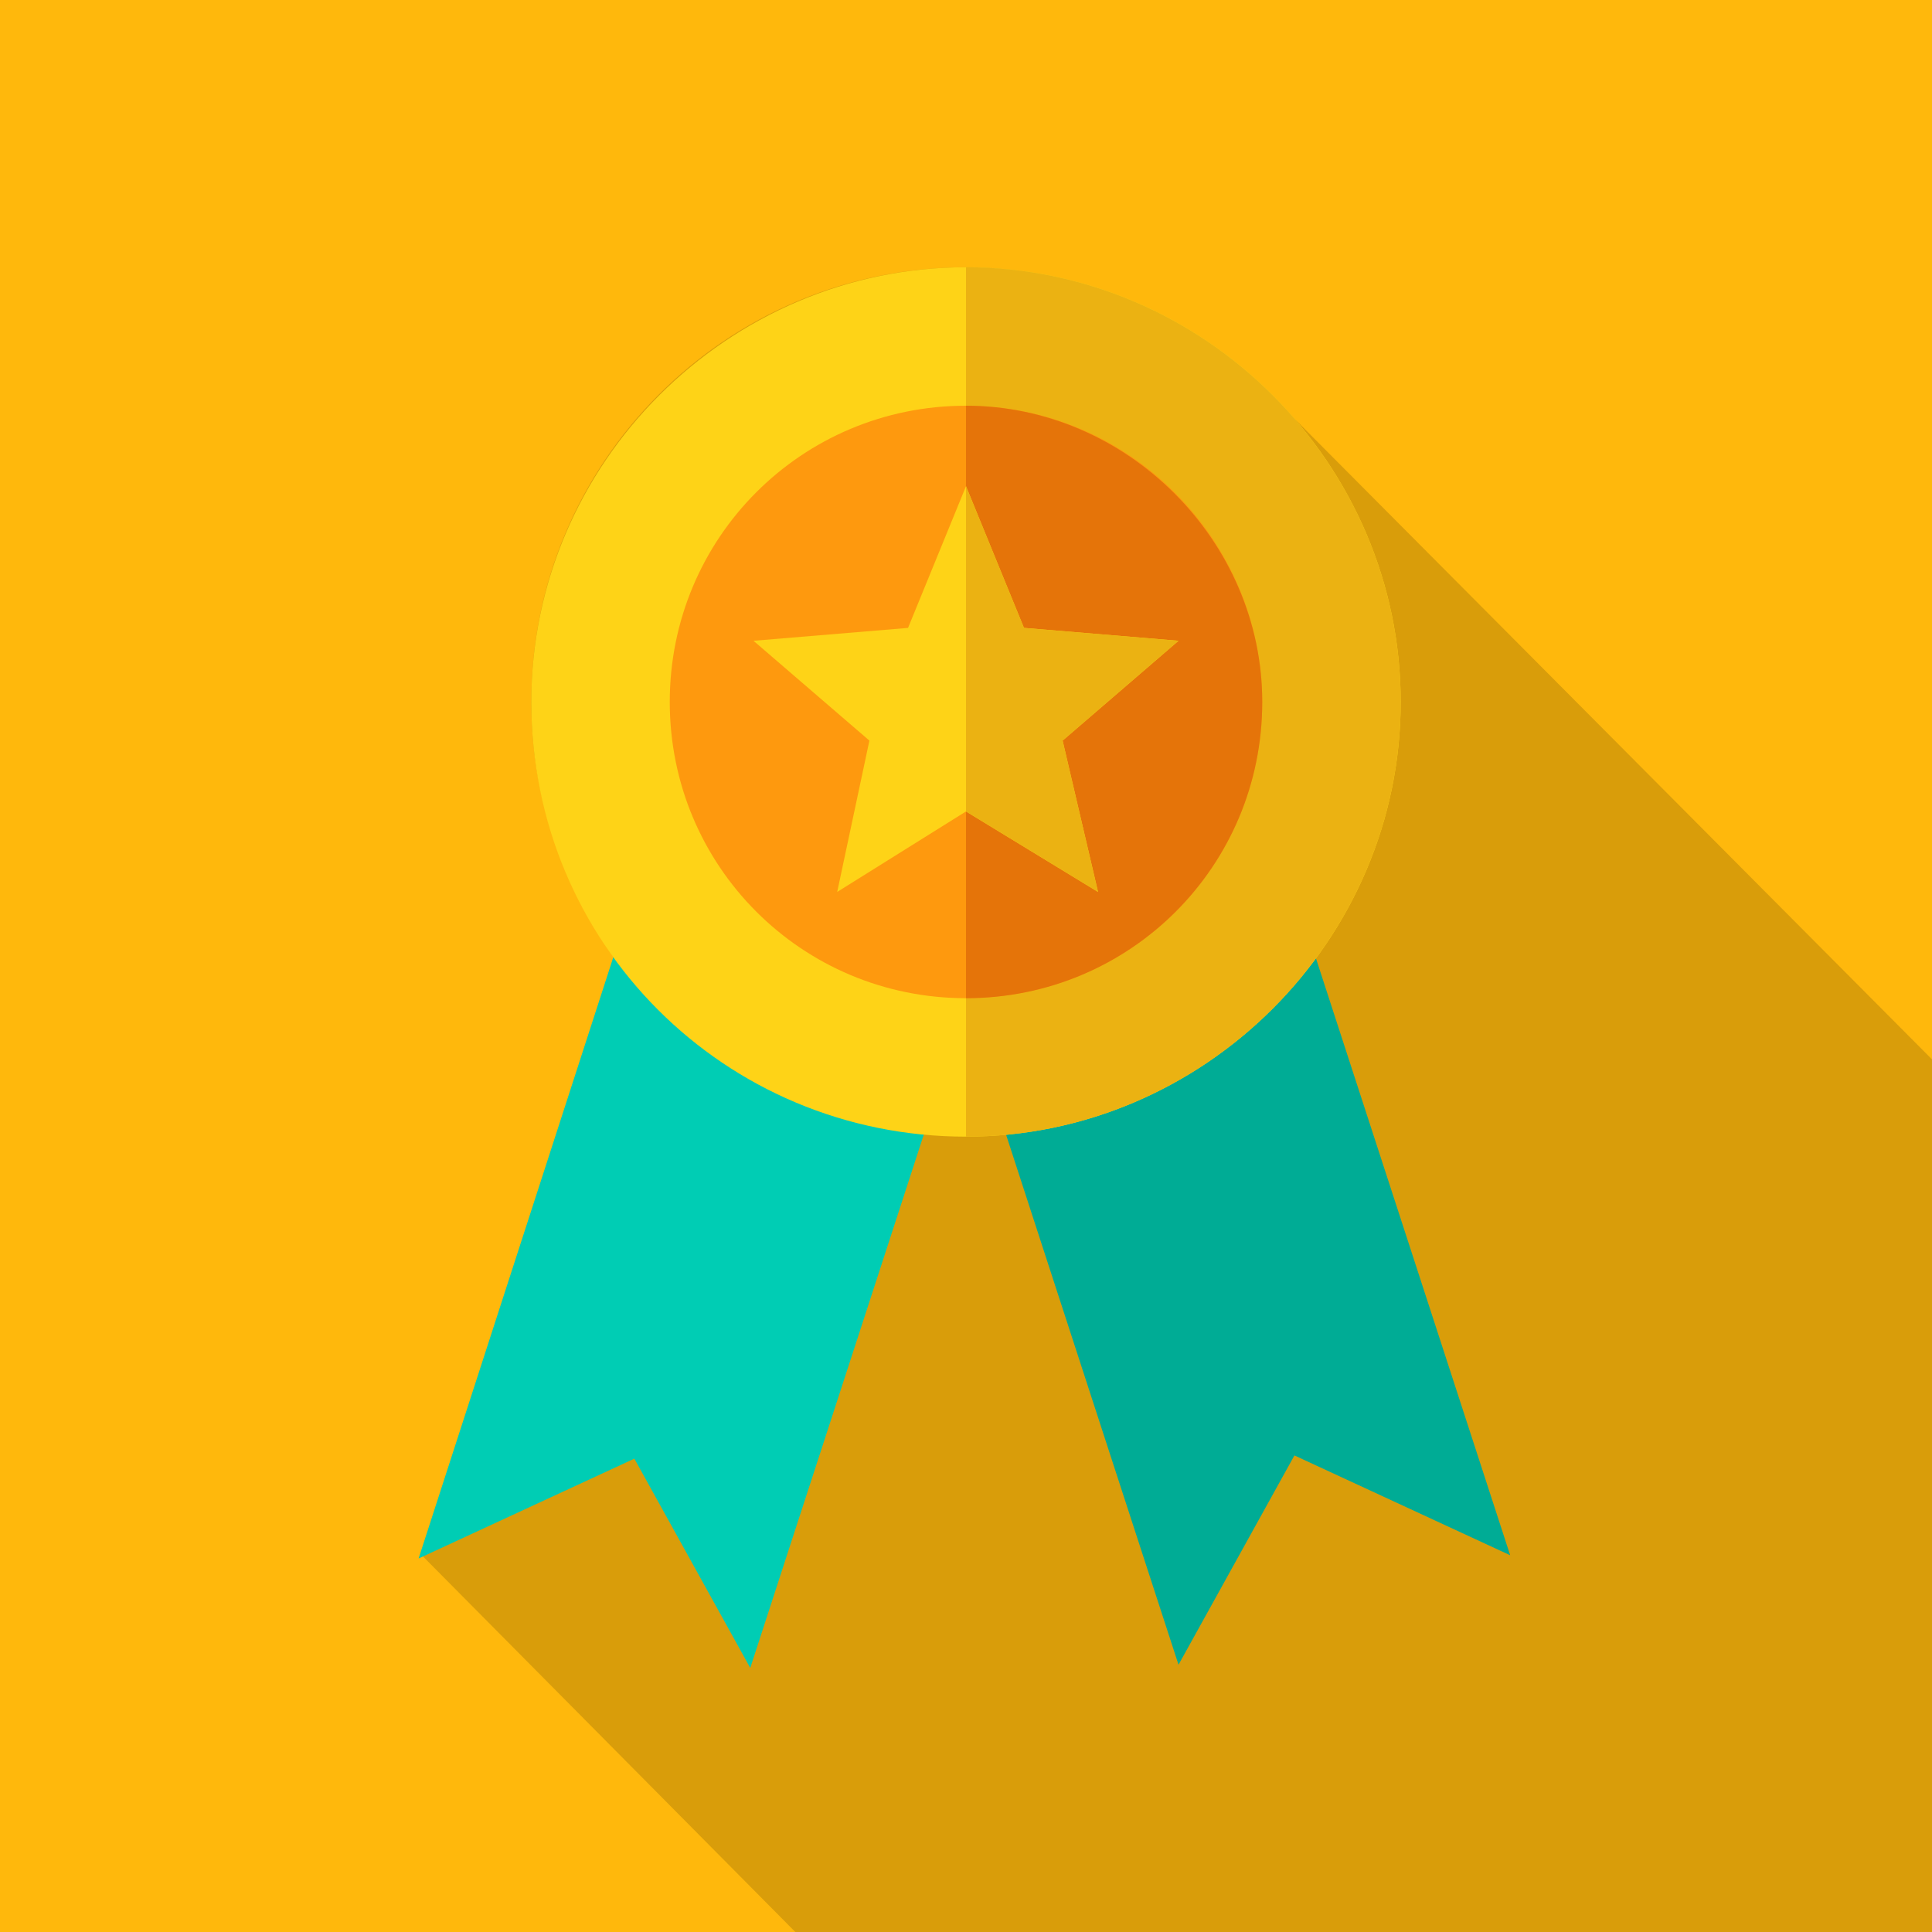
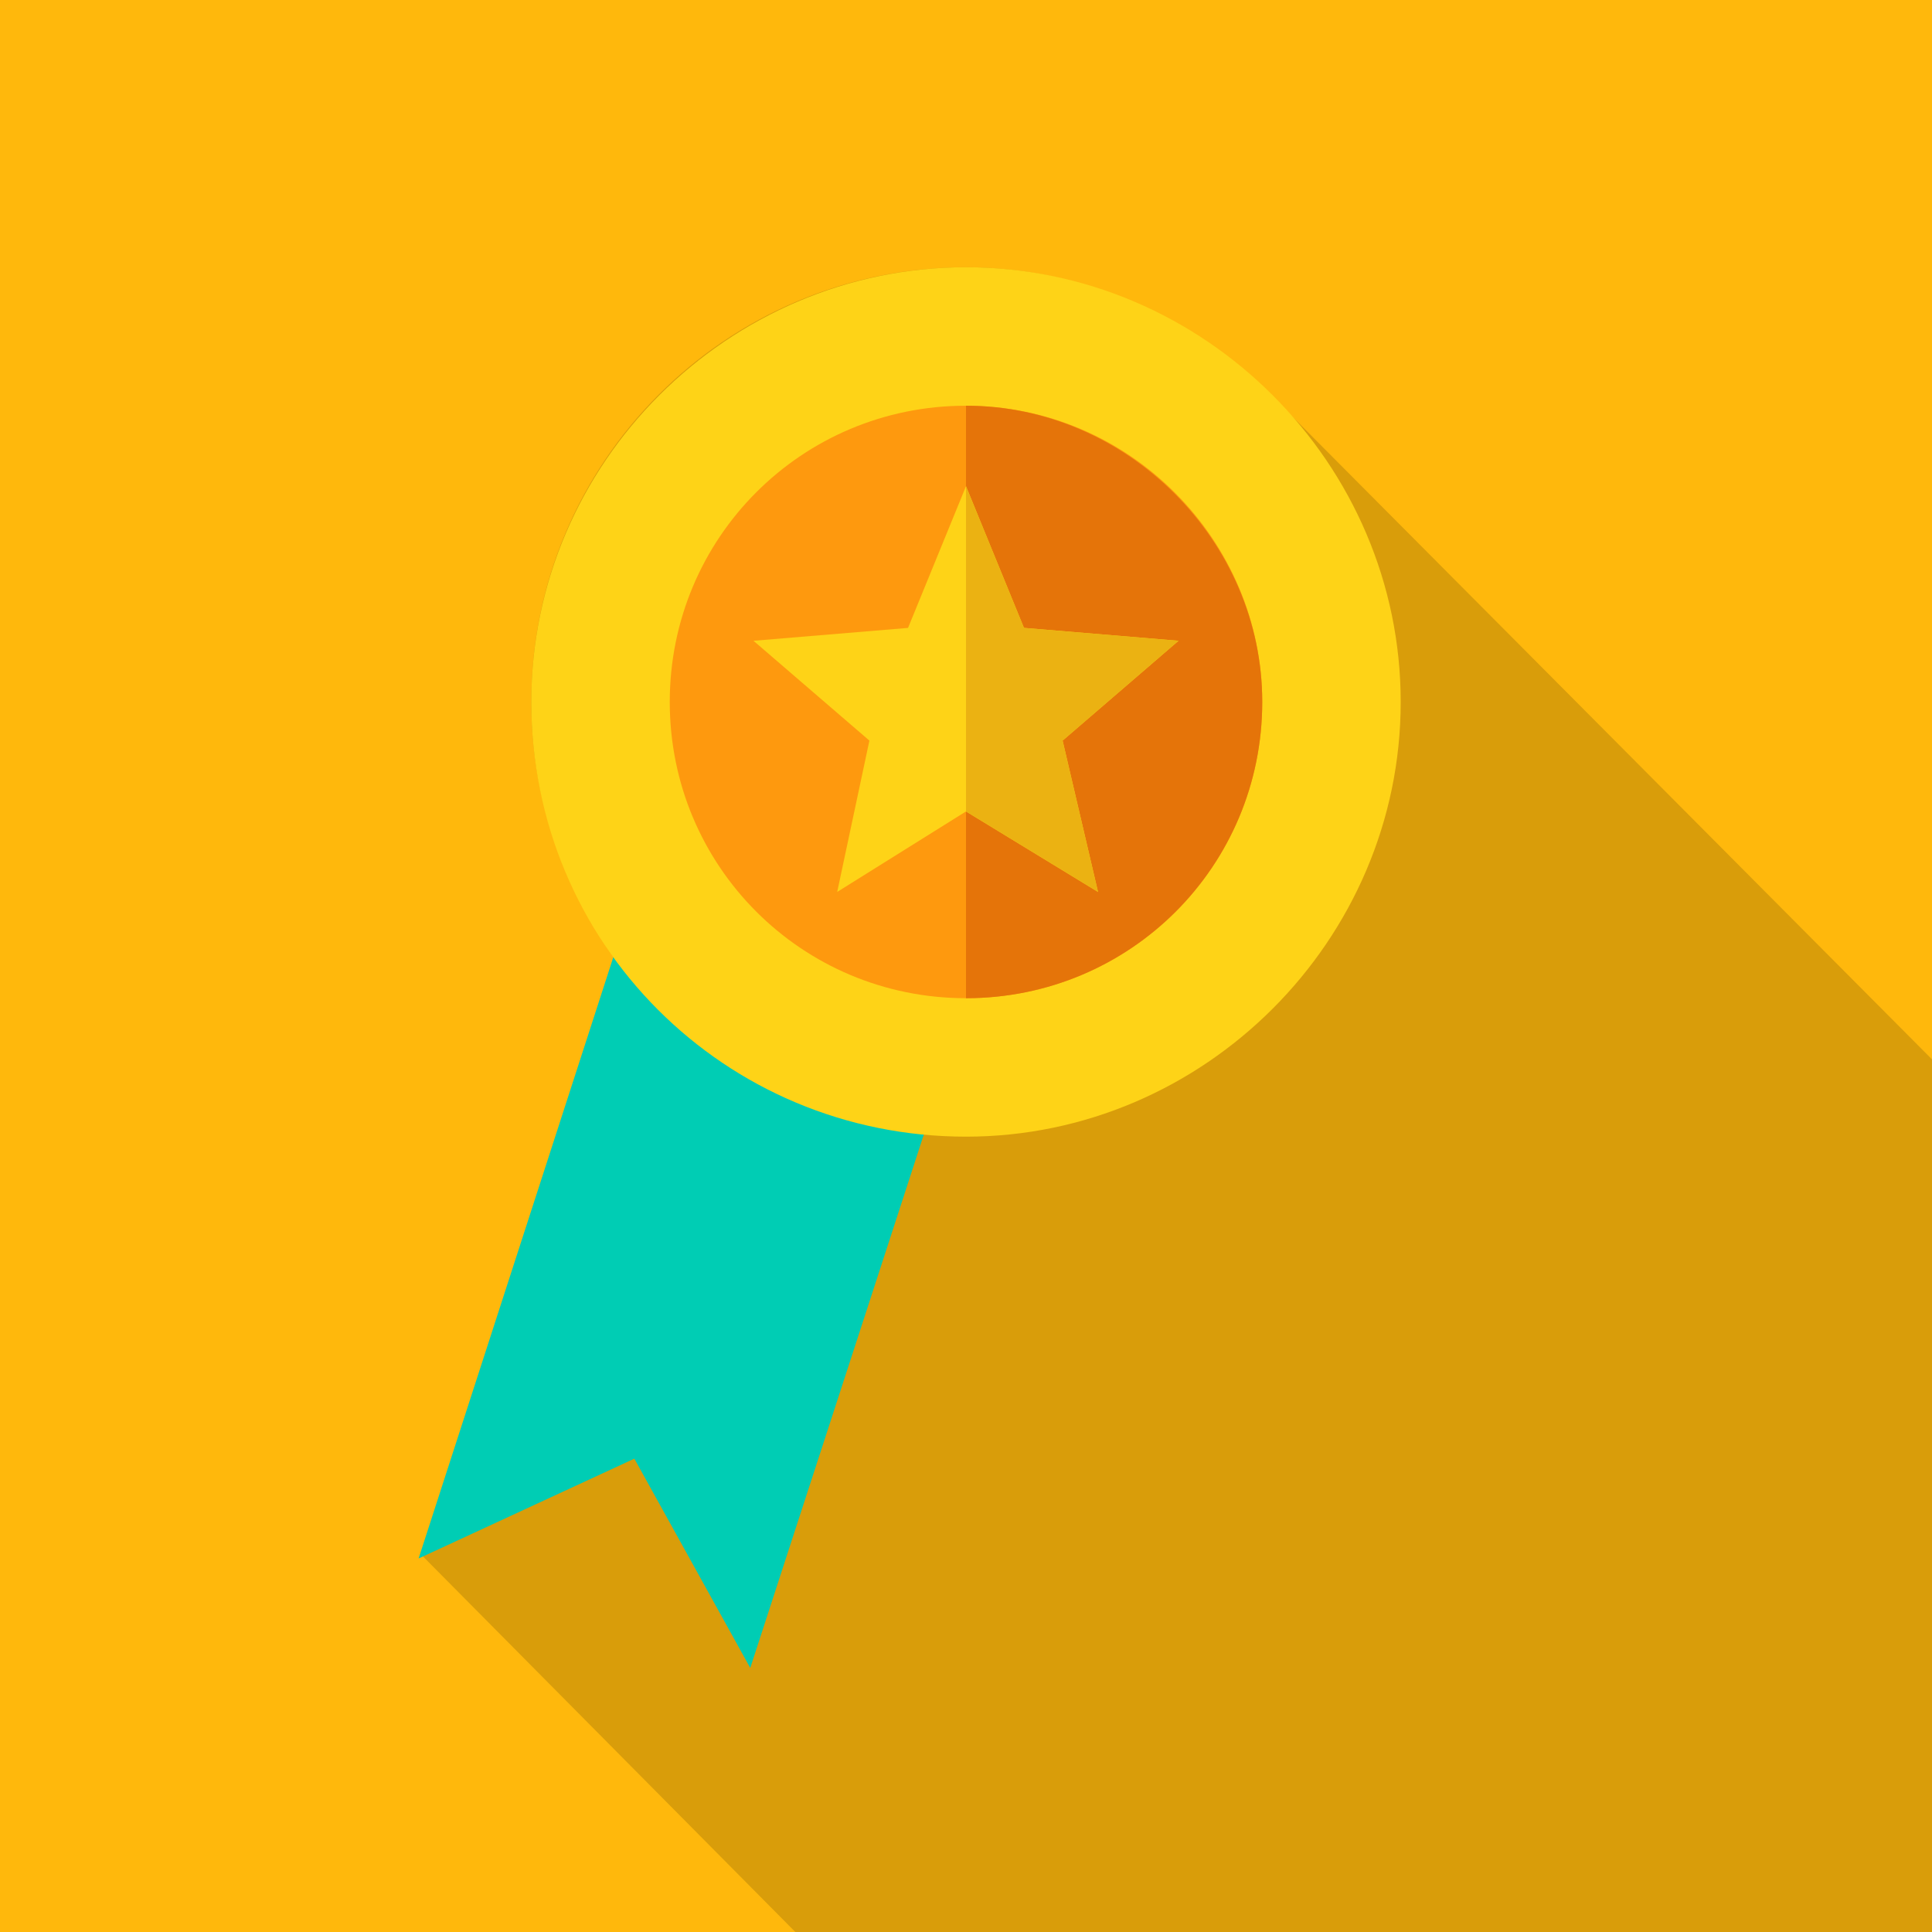
<svg xmlns="http://www.w3.org/2000/svg" version="1.1" id="Layer_1" x="0px" y="0px" viewBox="0 0 60 60" style="enable-background:new 0 0 60 60;">
  <style type="text/css">
	.st0{fill:#FFB80C;}
	.st1{opacity:0.15;enable-background:new    ;}
	.st2{fill:#00CDB4;}
	.st3{fill:#00AC95;}
	.st4{fill:#FED317;}
	.st5{fill:#EBB212;}
	.st6{fill:#FE990E;}
	.st7{fill:#E57409;}
</style>
  <rect class="st0" width="60" height="60" />
  <g>
    <path class="st1" d="M39.8,12.6c-2.5-2.6-6-4.3-9.8-4.3c-7.5,0-13.5,6.1-13.5,13.5c0,3,1,5.7,2.6,8l-6,18.5L24.7,60   c5.5,0,32.9,0,35.3,0c0-5.5,0-9.2,0-27.1L39.8,12.6z" />
    <path class="st2" d="M19.8,27.4l-6.8,21l6.7-3.1l3.6,6.5l6.8-20.9L19.8,27.4z" />
-     <path class="st3" d="M40.1,27.4l6.8,20.9l-6.7-3.1l-3.6,6.5l-6.8-20.9L40.1,27.4z" />
    <path class="st4" d="M43.5,21.8c0,7.4-6.1,13.5-13.5,13.5c-7.5,0-13.5-6-13.5-13.5c0-7.4,6.1-13.5,13.5-13.5S43.5,14.4,43.5,21.8   L43.5,21.8z" />
-     <path class="st5" d="M43.5,21.8c0,7.4-6.1,13.5-13.5,13.5v-27C37.4,8.3,43.5,14.4,43.5,21.8L43.5,21.8z" />
    <path class="st6" d="M39.2,21.8c0,5.1-4.1,9.2-9.2,9.2s-9.2-4.1-9.2-9.2s4.1-9.2,9.2-9.2S39.2,16.8,39.2,21.8L39.2,21.8z" />
    <path class="st7" d="M39.2,21.8c0,5.1-4.1,9.2-9.2,9.2V12.6C35,12.6,39.2,16.8,39.2,21.8L39.2,21.8z" />
    <path class="st4" d="M30,15.1l1.8,4.4l4.8,0.4L33,23l1.1,4.7L30,25.2l-4,2.5l1-4.7l-3.6-3.1l4.8-0.4L30,15.1z" />
    <path class="st5" d="M33,23l1.1,4.7L30,25.2V15.1l1.8,4.4l4.8,0.4L33,23z" />
  </g>
</svg>